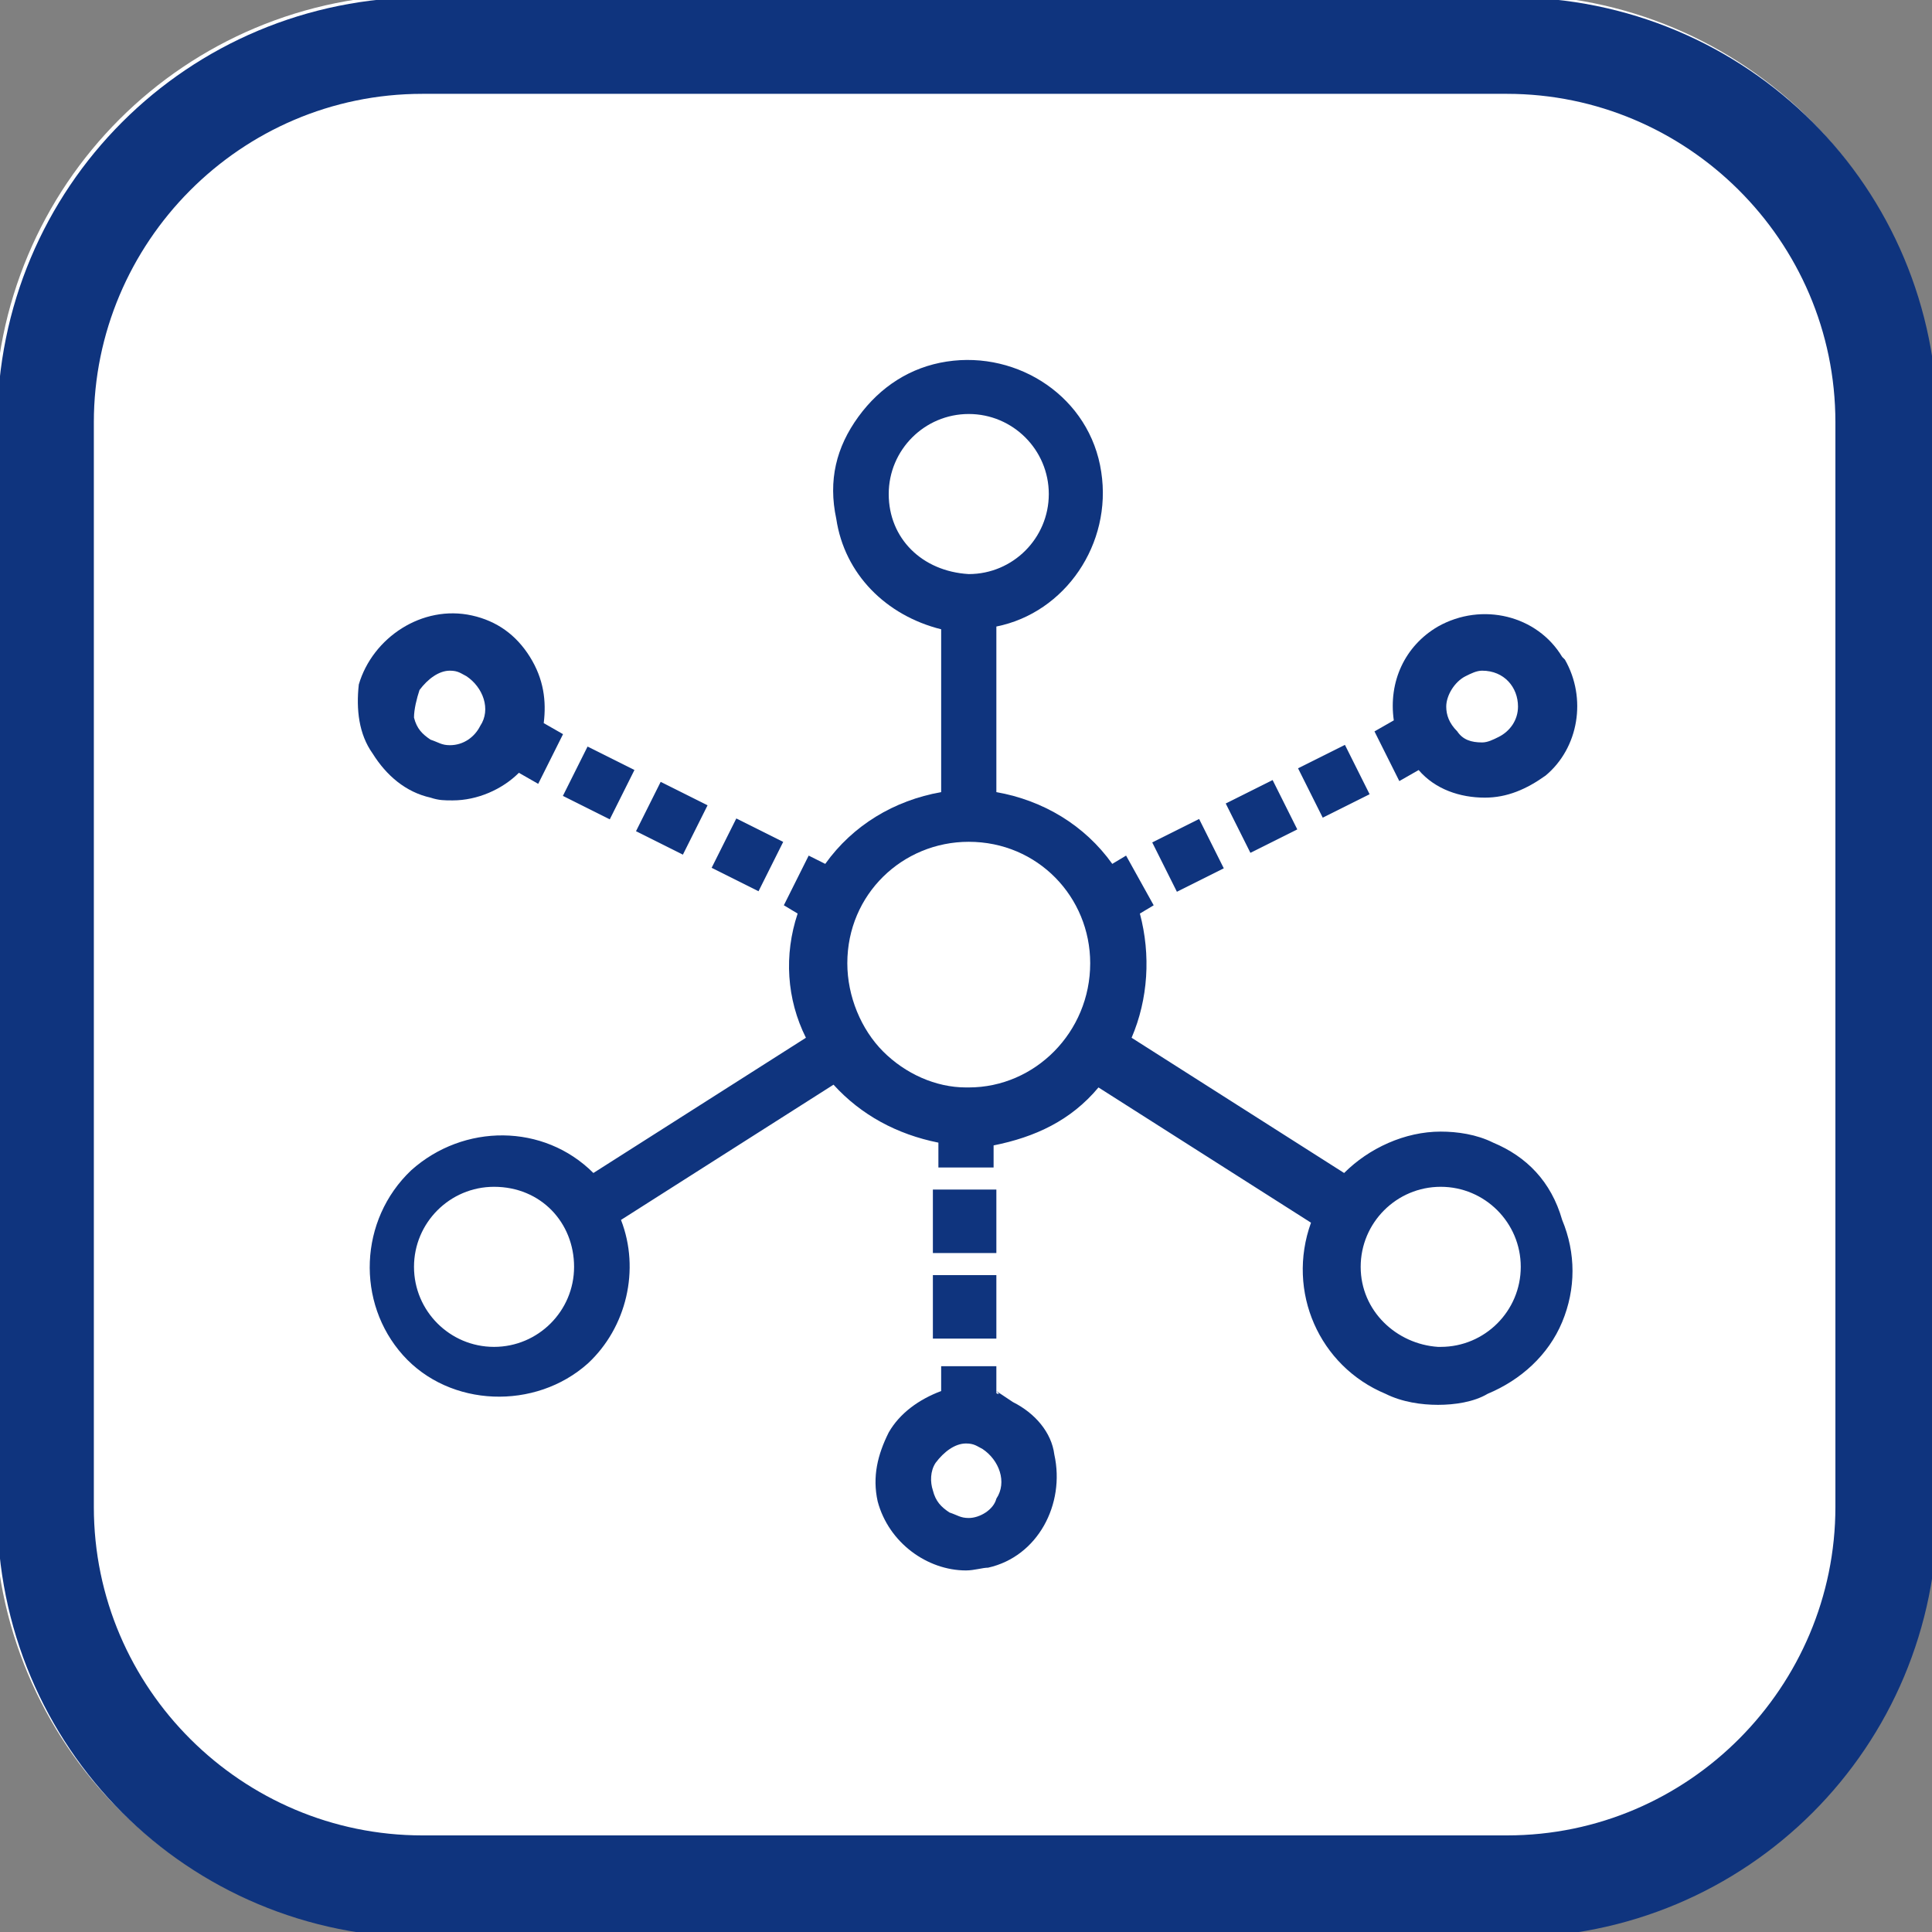
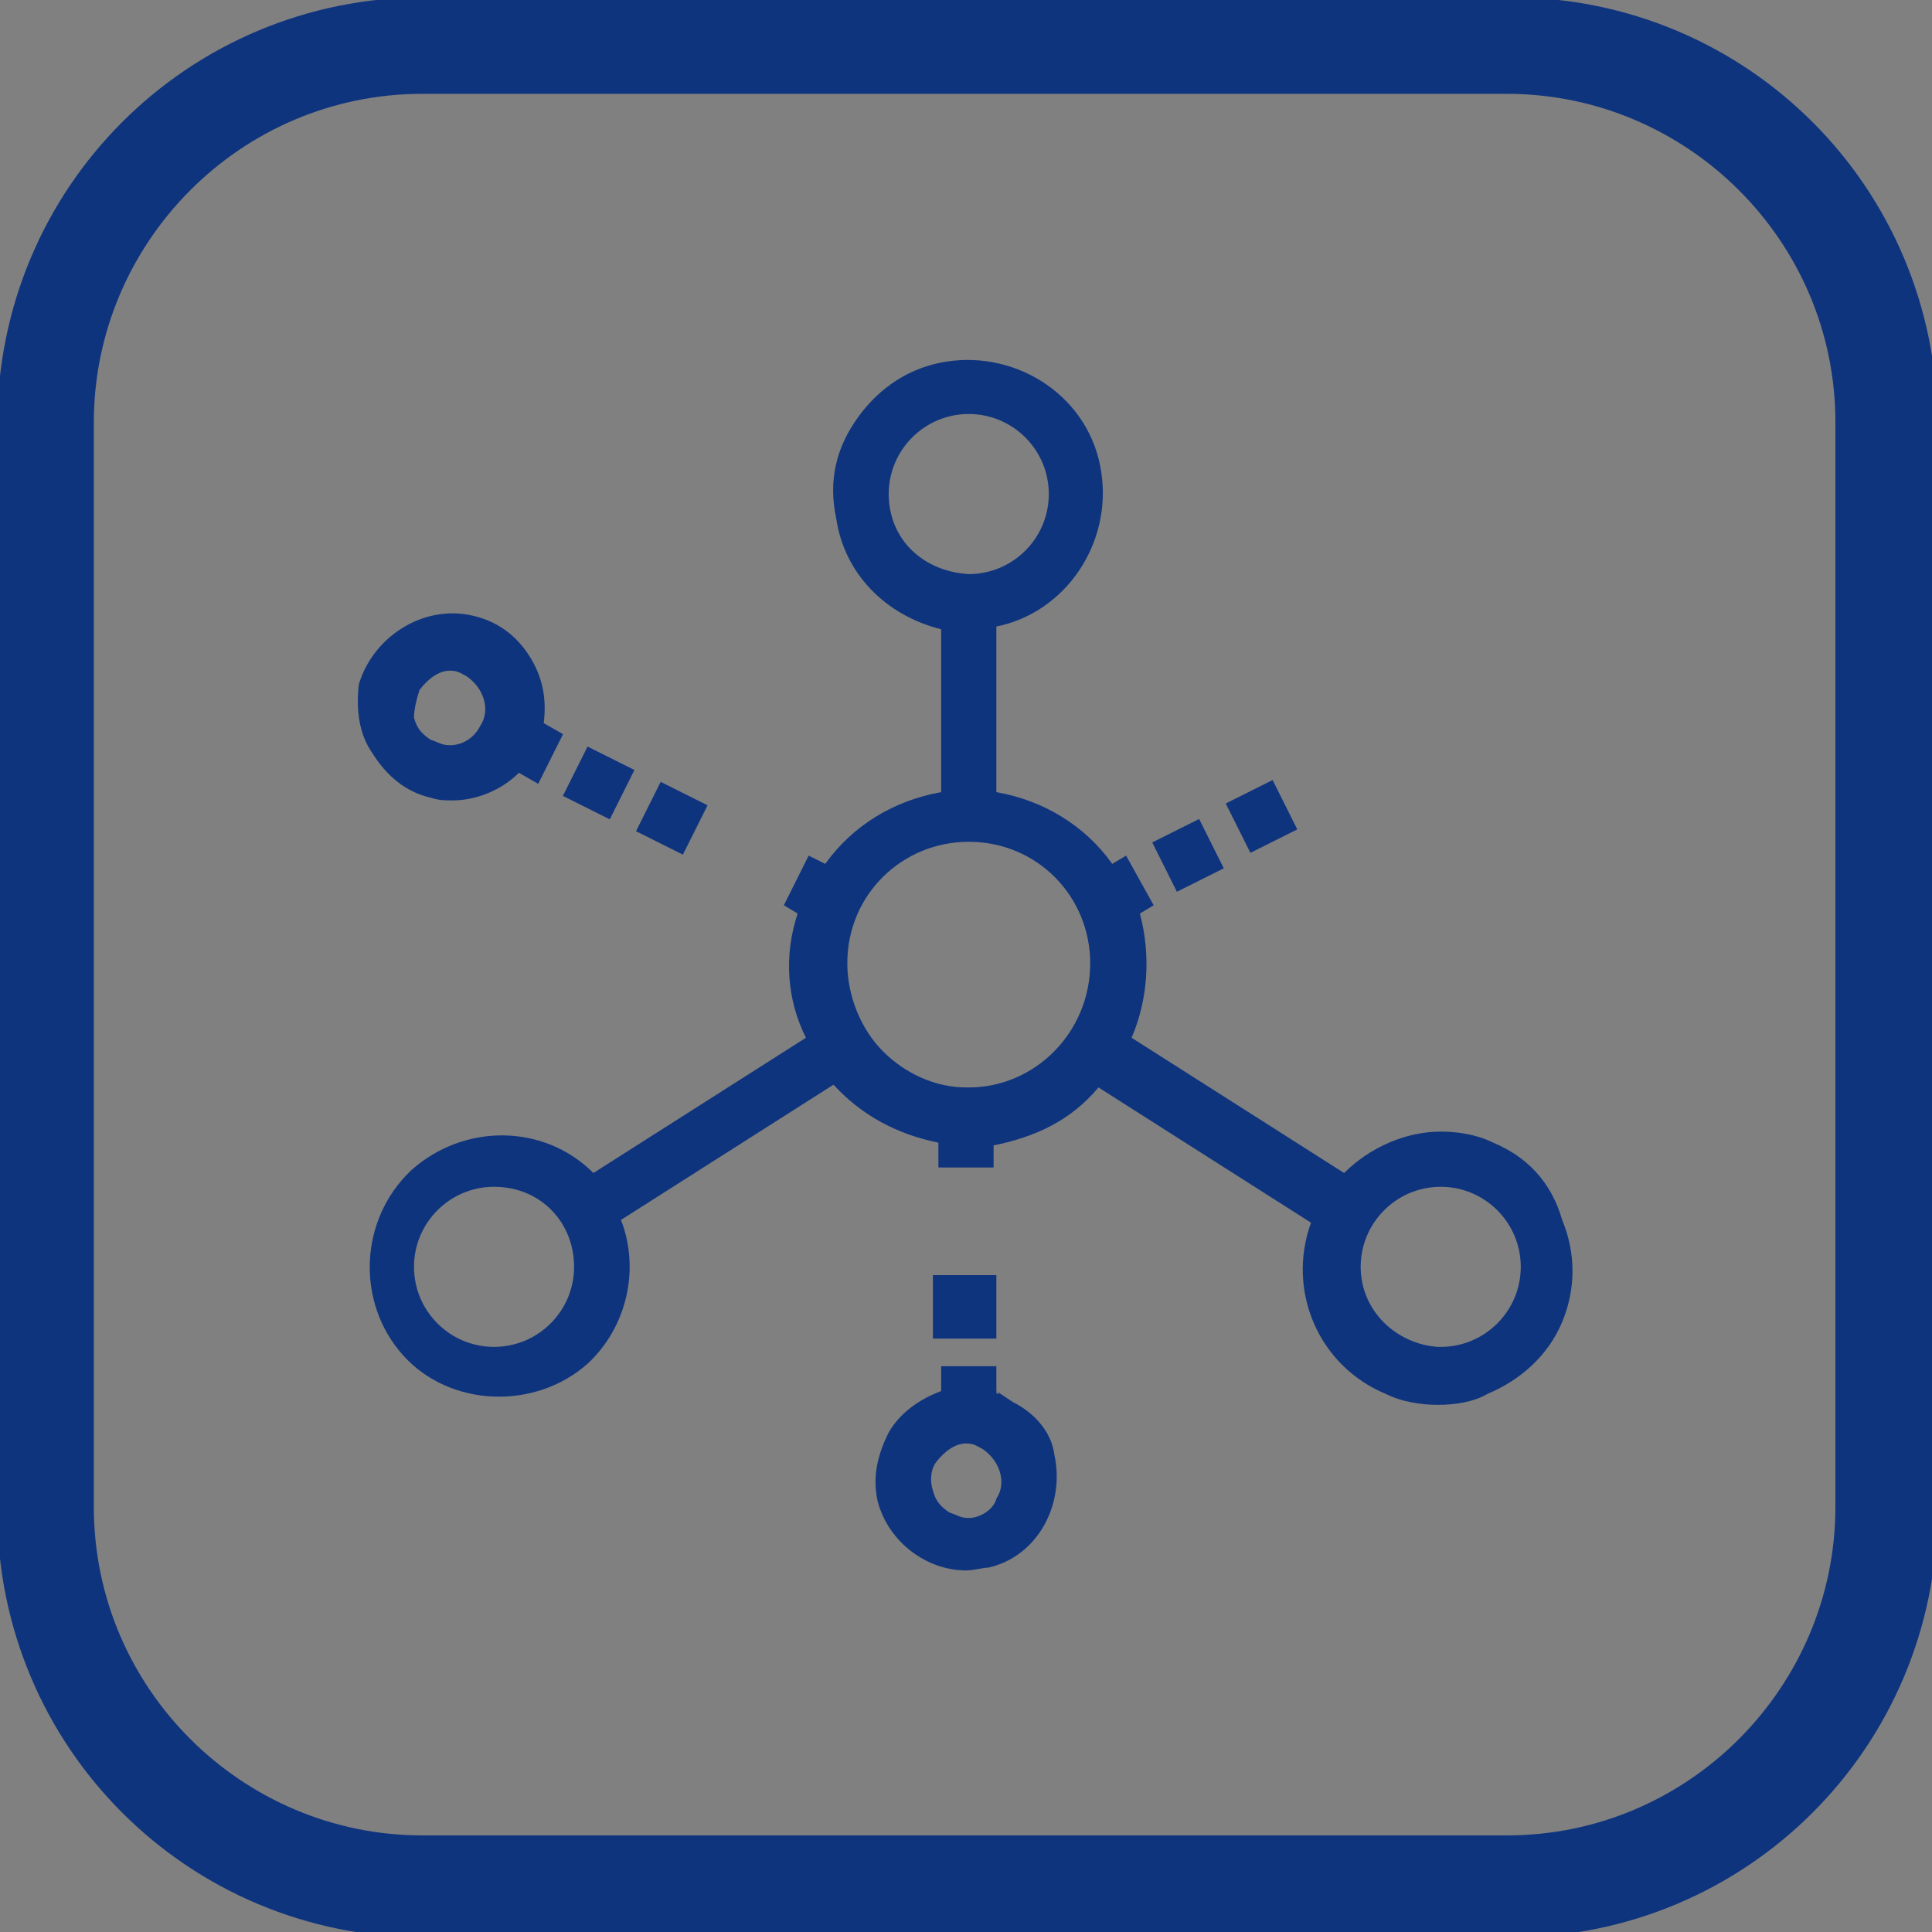
<svg xmlns="http://www.w3.org/2000/svg" version="1.1" id="Layer_1" x="0px" y="0px" viewBox="0 0 70 70" style="enable-background:new 0 0 70 70;" xml:space="preserve">
  <rect x="0" y="0" width="70" height="70" fill="#808080" stroke="none" />
  <style type="text/css">
	.st0{fill:#FFFFFF;}
	.st1{fill:#0F347E;}
</style>
  <g id="Rectangle_3073" transform="translate(556 1242)">
    <g>
-       <path class="st0" d="M-540.7-1242.2h39.3c8.6,0,15.5,6.9,15.5,15.5v39.3c0,8.6-6.9,15.5-15.5,15.5h-39.3    c-8.6,0-15.5-6.9-15.5-15.5v-39.3C-556.2-1235.3-549.3-1242.2-540.7-1242.2z" />
-     </g>
+       </g>
    <g>
      <path class="st1" d="M-501.3-1171.8h-39.3c-8.6,0-15.5-6.9-15.5-15.5v-39.3c0-8.6,6.9-15.5,15.5-15.5h39.3    c8.6,0,15.5,6.9,15.5,15.5v39.3C-485.8-1178.7-492.7-1171.8-501.3-1171.8z M-540.7-1238.6c-6.6,0-11.9,5.4-11.9,11.9v39.3    c0,6.6,5.4,11.9,11.9,11.9h39.3c6.6,0,11.9-5.4,11.9-11.9v-39.3c0-6.6-5.4-11.9-11.9-11.9H-540.7z" />
    </g>
  </g>
  <g>
    <rect x="33.8" y="46.2" class="st1" width="2.3" height="2.3" />
-     <rect x="33.8" y="43.1" class="st1" width="2.3" height="2.3" />
    <rect x="44.8" y="28.6" transform="matrix(0.894 -0.447 0.447 0.894 -8.425 23.569)" class="st1" width="1.9" height="2" />
-     <path class="st1" d="M50.7,28.3l0.7-0.4c0.6,0.7,1.5,1,2.4,1c0.8,0,1.5-0.3,2.2-0.8c1.2-1,1.5-2.8,0.7-4.2l-0.1-0.1l0,0   c-0.9-1.5-2.9-2-4.5-1.1c-1.2,0.7-1.8,2-1.6,3.4l-0.7,0.4L50.7,28.3z M53.1,24.5c0.2-0.1,0.4-0.2,0.6-0.2l0,0   c0.8,0,1.3,0.6,1.3,1.3c0,0.5-0.3,0.9-0.7,1.1l0,0c-0.2,0.1-0.4,0.2-0.6,0.2l0,0l0,0c-0.4,0-0.7-0.1-0.9-0.4   c-0.3-0.3-0.4-0.6-0.4-0.9C52.4,25.2,52.7,24.7,53.1,24.5z" />
-     <rect x="47.4" y="27.3" transform="matrix(0.894 -0.447 0.447 0.894 -7.548 24.619)" class="st1" width="1.9" height="2" />
    <rect x="42.1" y="30" transform="matrix(0.894 -0.447 0.447 0.894 -9.3 22.521)" class="st1" width="1.9" height="2" />
    <rect x="23.4" y="28.7" transform="matrix(0.447 -0.894 0.894 0.447 -13.074 38.207)" class="st1" width="2" height="1.9" />
    <rect x="20.7" y="27.4" transform="matrix(0.447 -0.894 0.894 0.447 -13.354 35.095)" class="st1" width="2" height="1.9" />
-     <rect x="26.1" y="30.1" transform="matrix(0.447 -0.894 0.894 0.447 -12.792 41.321)" class="st1" width="2" height="1.9" />
    <path class="st1" d="M15.6,28.9c0.3,0.1,0.5,0.1,0.8,0.1c0.9,0,1.8-0.4,2.4-1l0.7,0.4l0.9-1.8l-0.7-0.4c0.1-0.8,0-1.6-0.5-2.4   c-0.5-0.8-1.2-1.3-2.1-1.5c-1.8-0.4-3.6,0.8-4.1,2.5c-0.1,0.9,0,1.8,0.5,2.5C14,28.1,14.7,28.7,15.6,28.9z M15.2,25   c0.3-0.4,0.7-0.7,1.1-0.7l0,0c0.3,0,0.4,0.1,0.6,0.2c0.6,0.4,0.9,1.2,0.5,1.8c-0.2,0.4-0.6,0.7-1.1,0.7l0,0c-0.3,0-0.4-0.1-0.7-0.2   c-0.3-0.2-0.5-0.4-0.6-0.8C15,25.7,15.1,25.3,15.2,25z" />
    <path class="st1" d="M36.7,50.8l-0.6-0.4l0.1,0.1c-0.1,0-0.1,0-0.1-0.1v-0.9h-2v0.9c-0.8,0.3-1.5,0.8-1.9,1.5   c-0.4,0.8-0.6,1.6-0.4,2.5c0.4,1.5,1.8,2.5,3.2,2.5c0.3,0,0.6-0.1,0.8-0.1c1.8-0.4,2.8-2.3,2.4-4.1C38.1,51.9,37.5,51.2,36.7,50.8z    M35.1,55c-0.3,0-0.4-0.1-0.7-0.2c-0.3-0.2-0.5-0.4-0.6-0.8c-0.1-0.3-0.1-0.7,0.1-1c0.3-0.4,0.7-0.7,1.1-0.7l0,0   c0.3,0,0.4,0.1,0.6,0.2c0.6,0.4,0.9,1.2,0.5,1.8C36,54.7,35.5,55,35.1,55L35.1,55z" />
    <path class="st1" d="M54.1,41.4c-0.6-0.3-1.3-0.4-1.9-0.4l0,0c-1.3,0-2.6,0.6-3.5,1.5L41,37.6c0.6-1.4,0.7-3,0.3-4.5l0.5-0.3   L40.8,31l-0.5,0.3c-1-1.4-2.5-2.3-4.2-2.6v-6c2.5-0.5,4.2-3,3.8-5.6c-0.4-2.7-3-4.4-5.6-4c-1.3,0.2-2.4,0.9-3.2,2   c-0.8,1.1-1.1,2.3-0.8,3.7c0.3,2,1.8,3.5,3.8,4v5.9c-1.7,0.3-3.2,1.2-4.2,2.6L29.3,31l-0.9,1.8l0.5,0.3c-0.5,1.5-0.4,3.1,0.3,4.5   l-7.7,4.9c-1.8-1.8-4.7-1.8-6.6-0.1c-1.9,1.8-2,4.8-0.3,6.7s4.8,2,6.7,0.3c1.4-1.3,1.9-3.4,1.2-5.2l7.7-4.9c1,1.1,2.3,1.8,3.8,2.1   v0.9h2v-0.8c1.5-0.3,2.8-0.9,3.8-2.1l7.7,4.9c-0.9,2.5,0.3,5.2,2.7,6.2c0.6,0.3,1.3,0.4,1.9,0.4s1.3-0.1,1.8-0.4   c1.2-0.5,2.2-1.4,2.7-2.6c0.5-1.2,0.5-2.5,0-3.7C56.2,42.8,55.3,41.9,54.1,41.4z M55.1,45.9c0,1.6-1.3,2.9-2.9,2.9h-0.1   c-1.5-0.1-2.8-1.3-2.8-2.9s1.3-2.9,2.9-2.9C53.8,43,55.1,44.3,55.1,45.9z M35.1,39.4H35c-1.1,0-2.2-0.5-3-1.3   c-0.8-0.8-1.3-2-1.3-3.2c0-2.5,2-4.4,4.4-4.4l0,0c2.5,0,4.4,2,4.4,4.4C39.5,37.4,37.5,39.4,35.1,39.4z M32.2,17.9   c0-1.6,1.3-2.9,2.9-2.9s2.9,1.3,2.9,2.9s-1.3,2.9-2.9,2.9C33.4,20.7,32.2,19.5,32.2,17.9z M20.8,45.9c0,1.6-1.3,2.9-2.9,2.9   c-1.6,0-2.9-1.3-2.9-2.9s1.3-2.9,2.9-2.9C19.6,43,20.8,44.3,20.8,45.9z" />
  </g>
</svg>